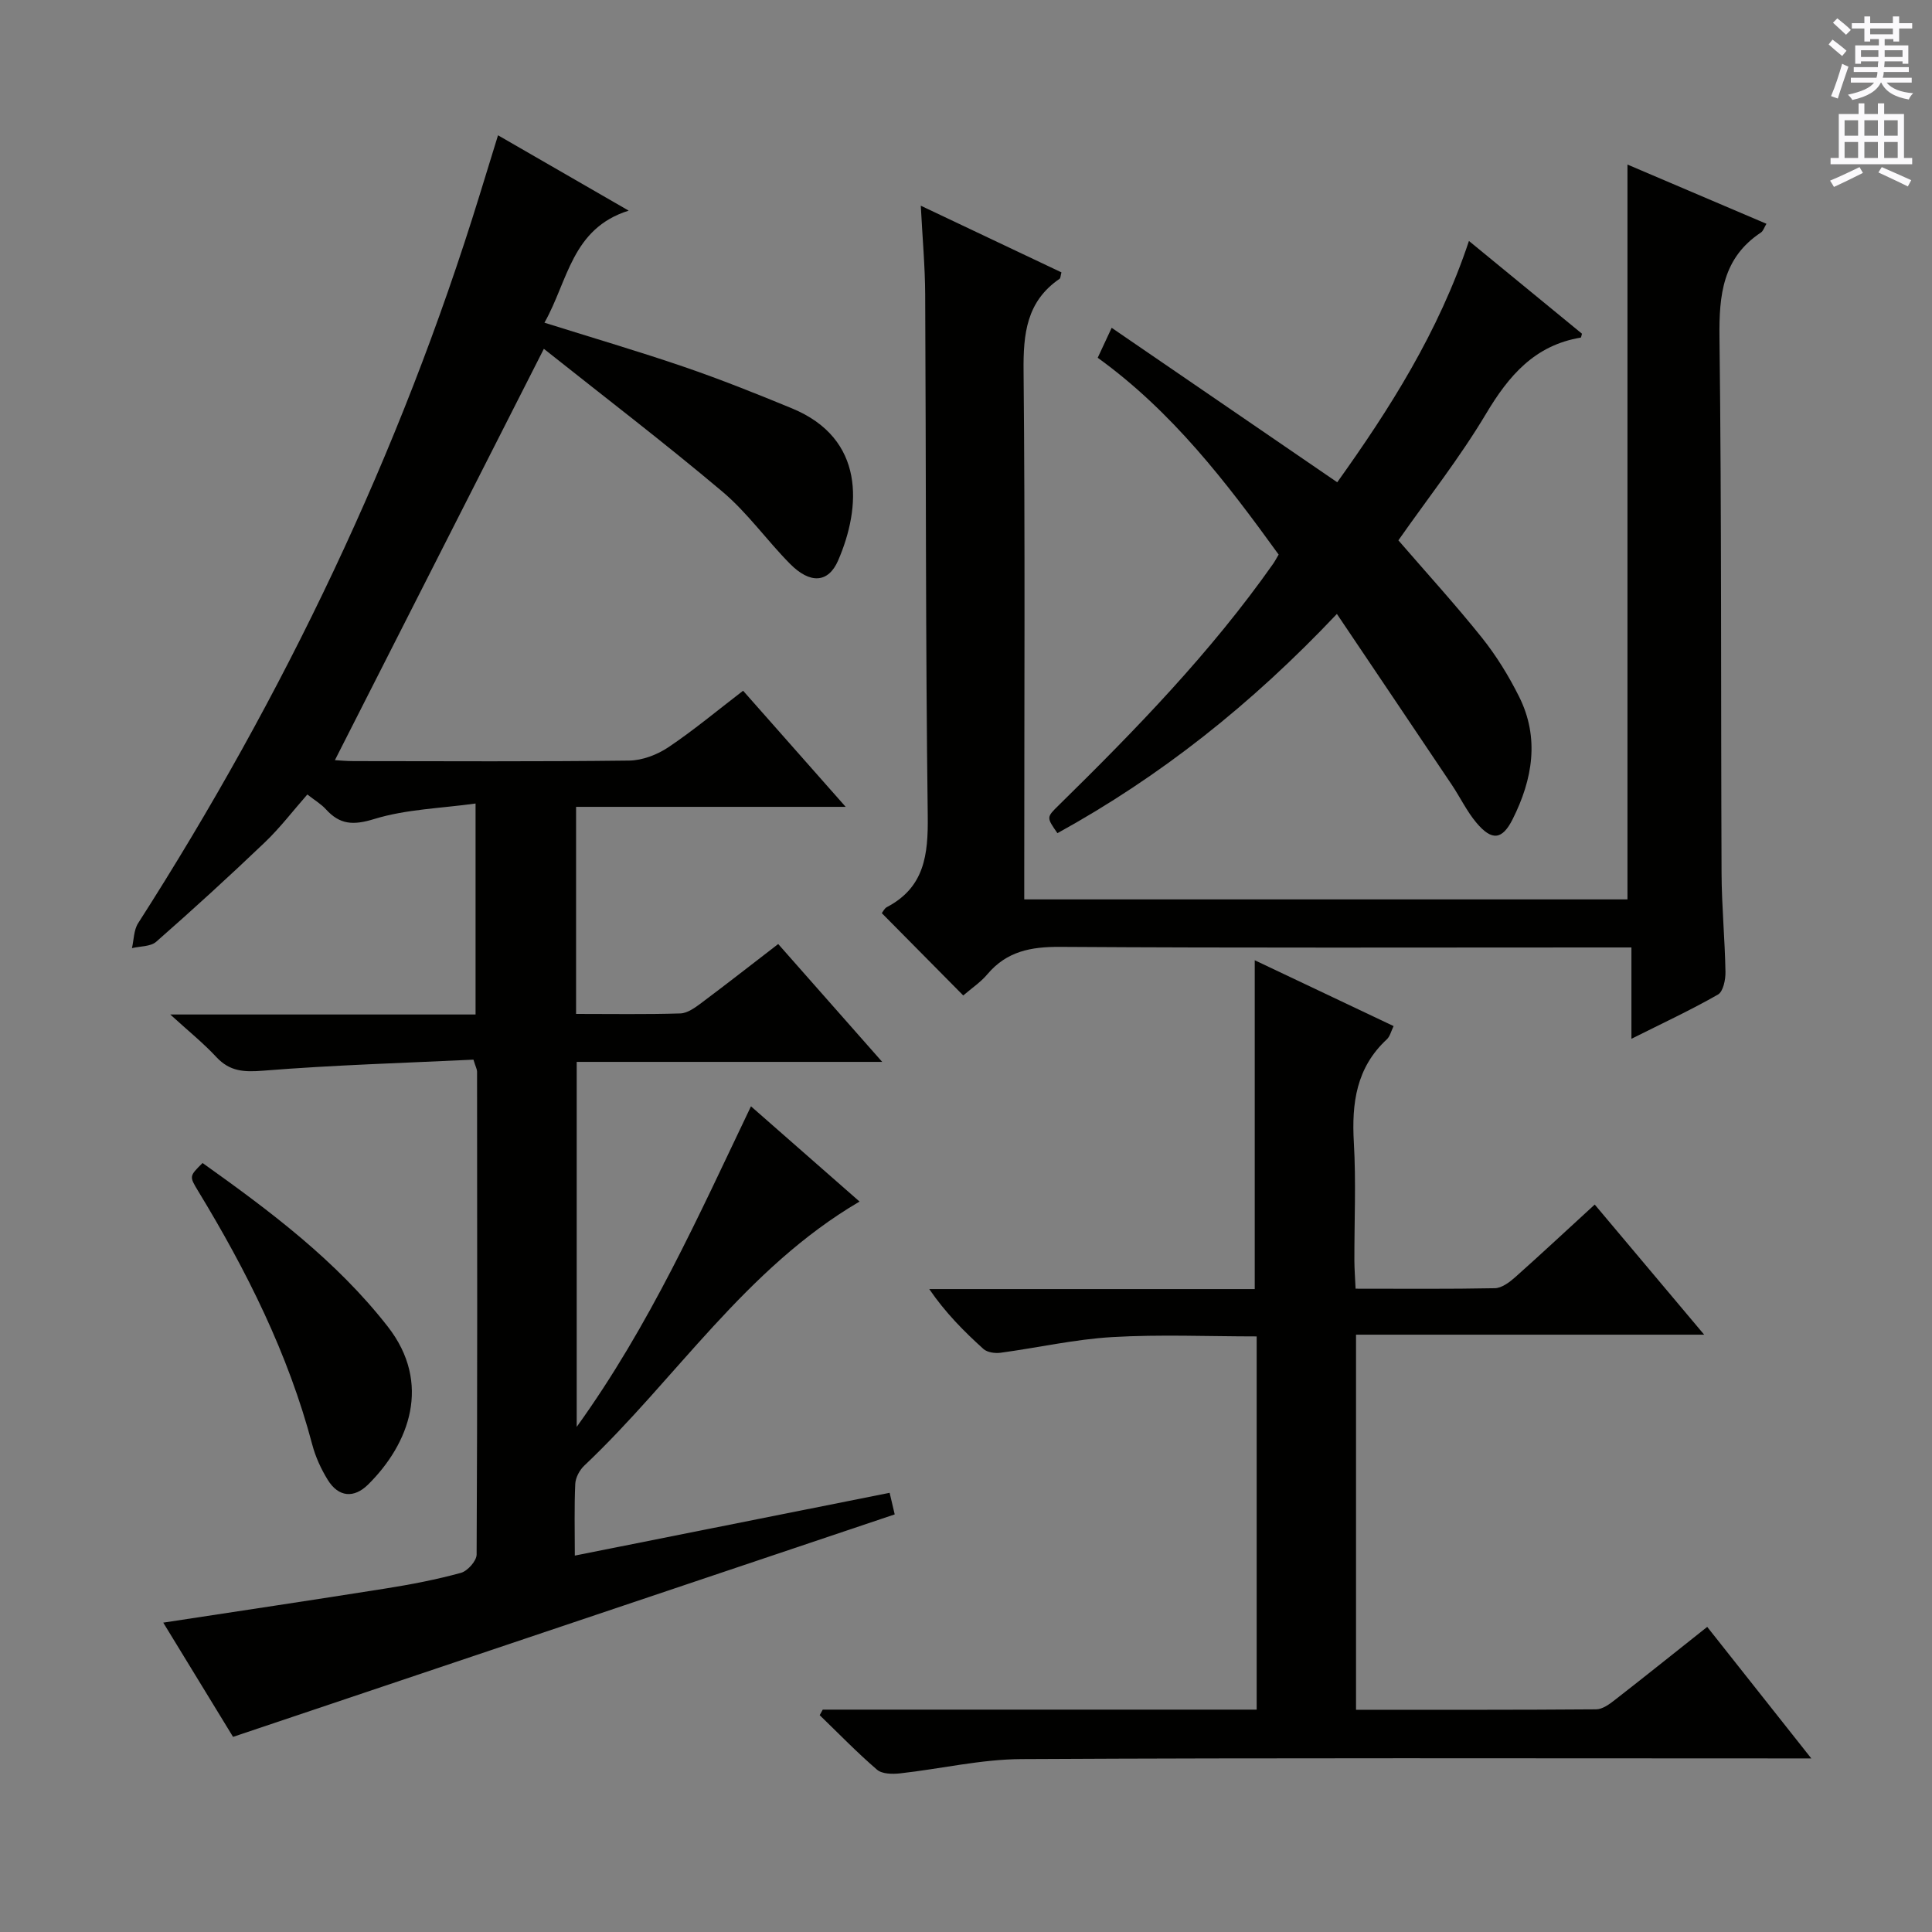
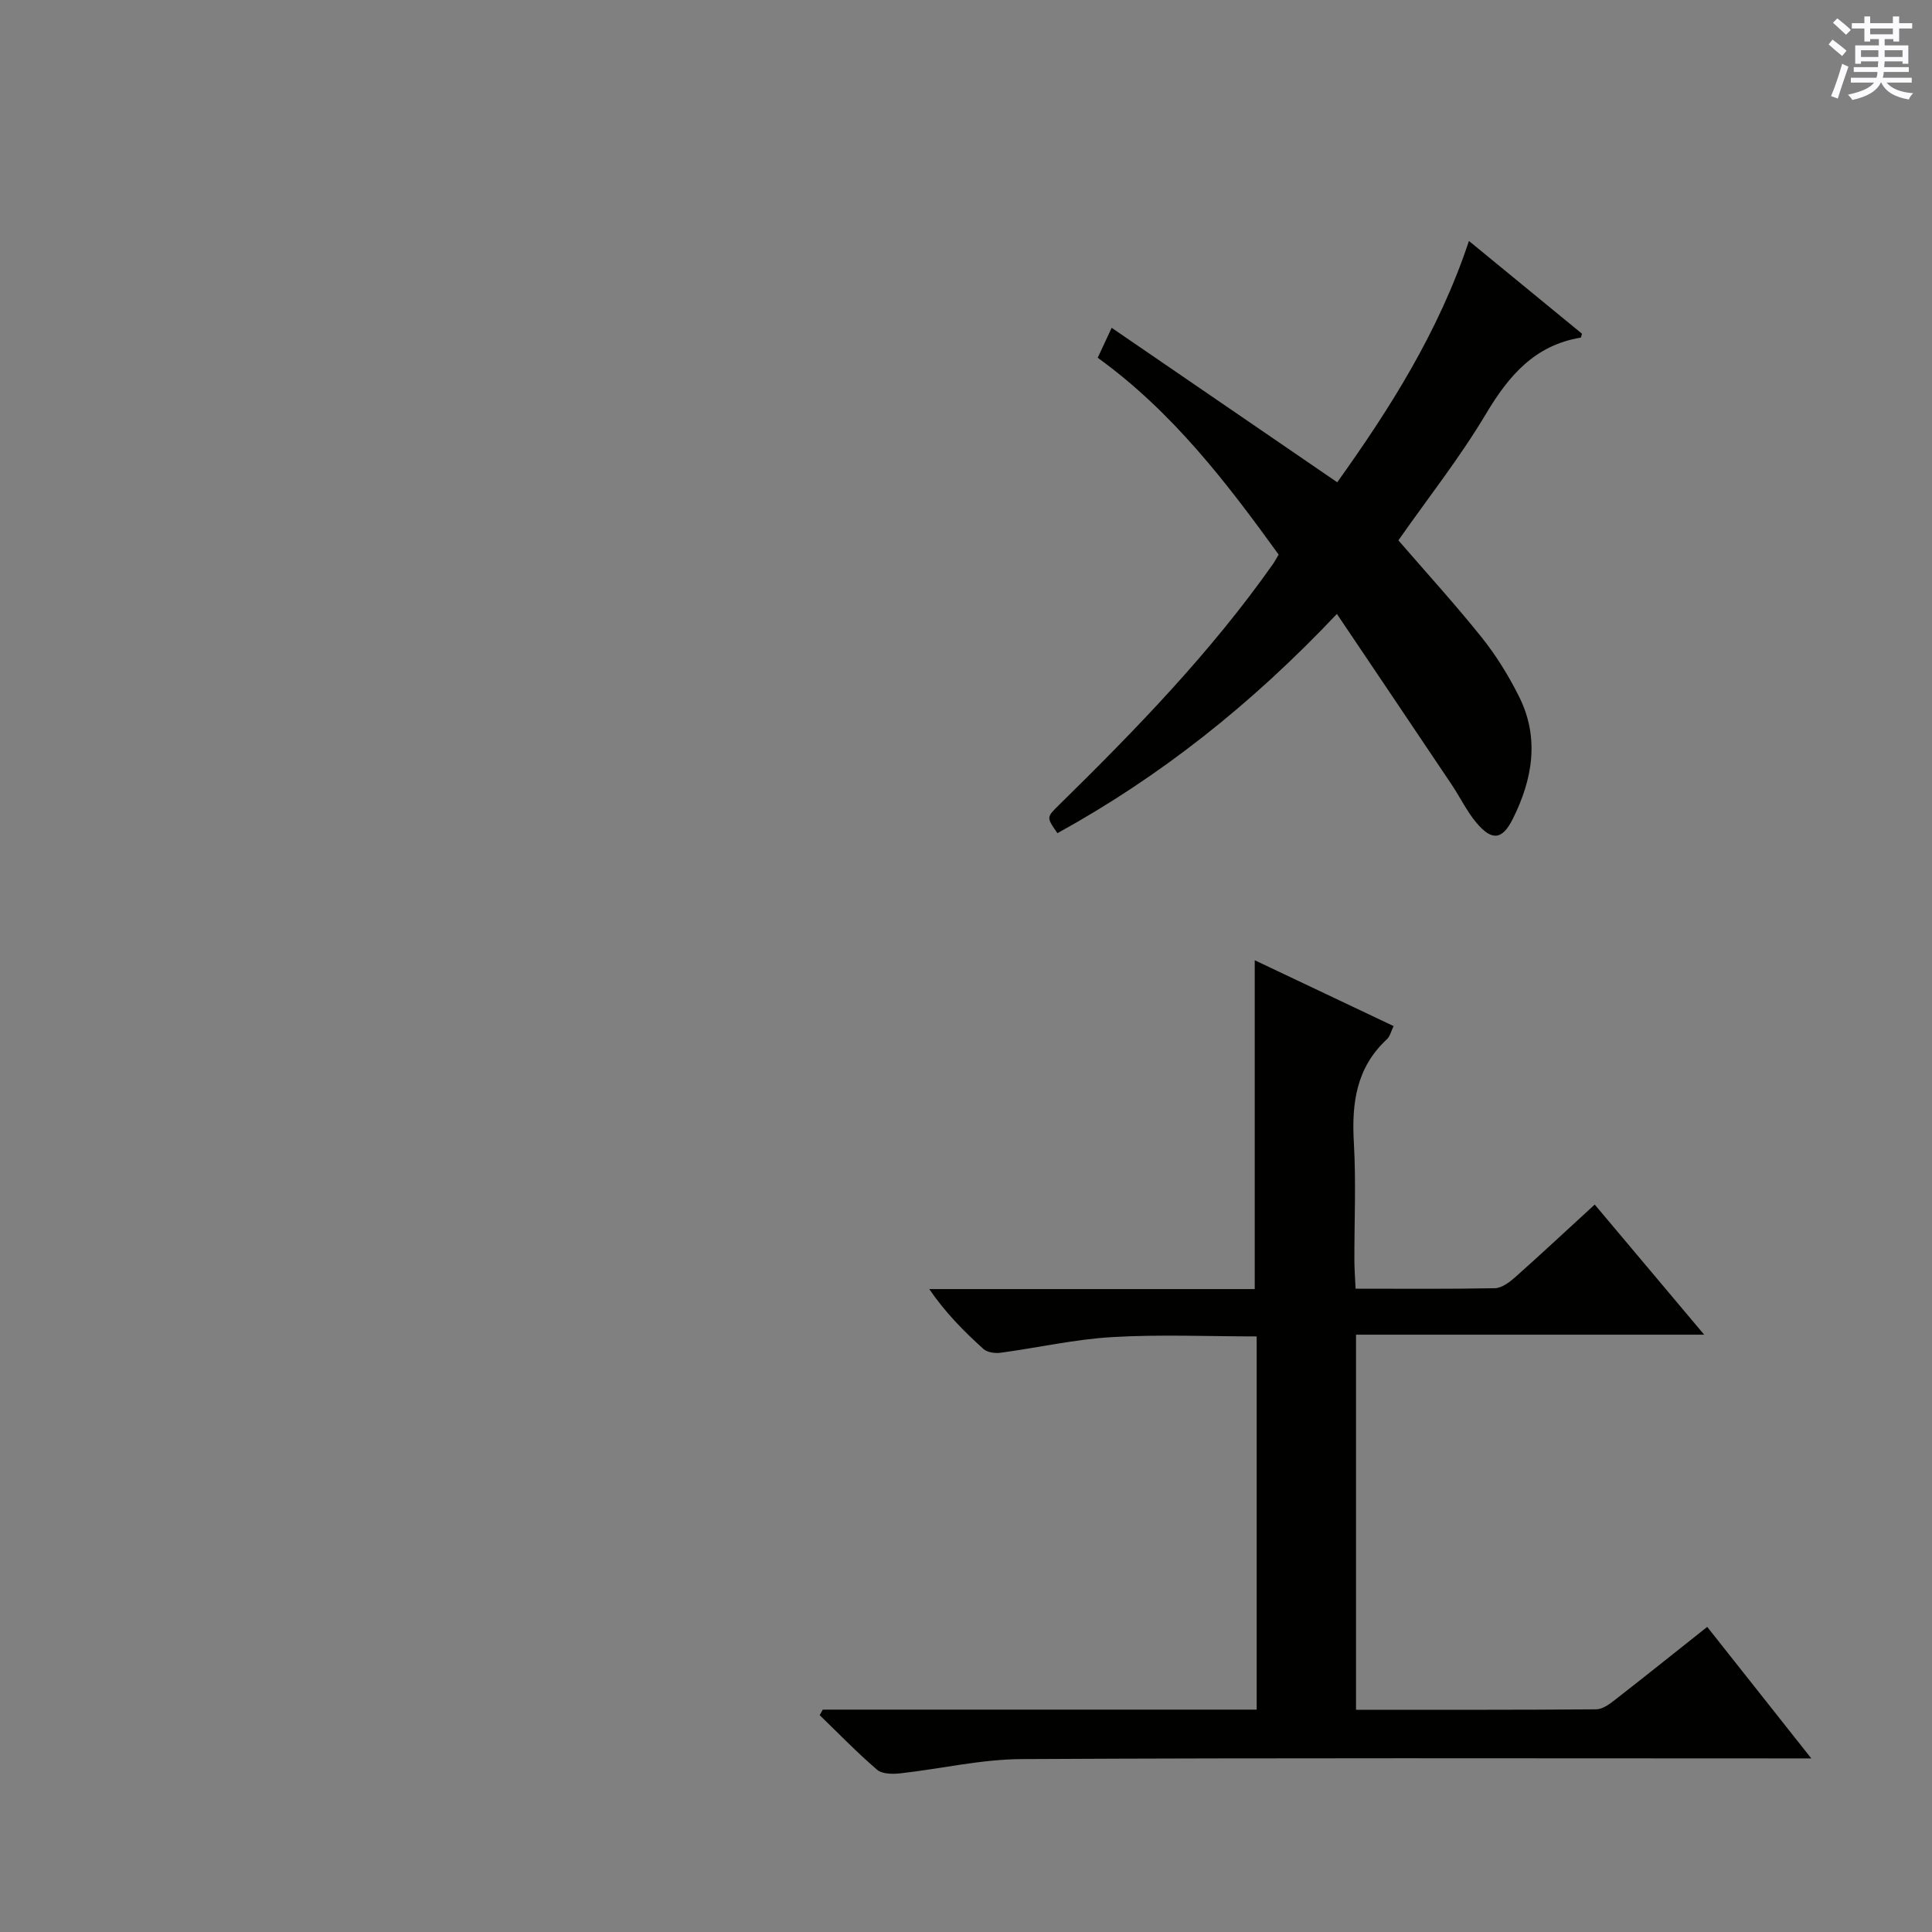
<svg xmlns="http://www.w3.org/2000/svg" enable-background="new 0 0 400 400" viewBox="0 0 400 400">
  <rect x="0" y="0" width="400" height="400" fill="#808080" stroke="none" />
  <g fill="#010100">
-     <path d="m35.25 210.04h63.21c0-14.38 0-28.27 0-43.68-7.22 1-14.39 1.18-20.99 3.21-4.35 1.34-7.1 1.17-10-2.02-.99-1.09-2.31-1.86-3.84-3.06-2.98 3.39-5.67 6.93-8.85 9.96-7.33 7-14.82 13.84-22.44 20.53-1.16 1.02-3.32.91-5.02 1.32.4-1.73.37-3.74 1.27-5.15 30.2-47.14 54.19-97.19 70.7-150.74 1.22-3.95 2.43-7.89 3.82-12.4 8.99 5.19 17.57 10.13 27.05 15.6-11.83 3.71-12.55 14.58-17.44 23.2 10.02 3.15 19.54 5.94 28.92 9.15 7.53 2.58 14.94 5.54 22.31 8.58 15.25 6.29 14.34 20.46 9.59 31.47-2.04 4.73-5.82 4.93-9.98.72-4.79-4.84-8.8-10.56-13.97-14.92-12.05-10.16-24.59-19.73-36.99-29.59-14.74 29.01-28.98 57.05-43.26 85.16.72.04 2.31.2 3.91.2 19 .02 38 .12 56.99-.11 2.74-.03 5.8-1.2 8.11-2.74 5.24-3.51 10.1-7.58 15.5-11.72 6.85 7.75 13.63 15.43 21.24 24.04-19.26 0-37.42 0-55.82 0v42.87c7.36 0 14.49.12 21.6-.1 1.46-.05 3.03-1.19 4.3-2.14 5.19-3.88 10.3-7.88 15.95-12.23 7.02 7.96 13.95 15.81 21.53 24.4-21.68 0-42.27 0-63.25 0v75.57c15.18-21.09 25.22-43.67 36.08-66.37 7.48 6.56 14.86 13.04 22.48 19.72-23.69 13.9-37.99 36.71-56.98 54.66-.98.92-1.82 2.49-1.88 3.8-.22 4.8-.09 9.61-.09 14.84 21.92-4.37 43.34-8.64 65.18-13 .45 1.91.84 3.58 1.05 4.47-45.78 15.39-91.04 30.61-136.99 46.06-4.41-7.21-9.46-15.49-14.45-23.65 15.66-2.39 30.87-4.66 46.05-7.07 5.24-.83 10.48-1.84 15.59-3.24 1.37-.38 3.24-2.48 3.24-3.8.17-33.33.12-66.66.09-99.98 0-.46-.27-.92-.75-2.47-14.36.69-28.96 1.11-43.49 2.28-4 .32-6.95.19-9.75-2.83-2.66-2.87-5.74-5.34-9.53-8.8z" />
-     <path d="m199.43 206.1c-5.79-5.85-11.27-11.39-16.86-17.04.22-.28.53-.98 1.06-1.26 7.79-4.09 8.55-10.84 8.45-18.85-.46-35.99-.34-71.99-.53-107.98-.03-5.8-.56-11.6-.91-18.38 10.22 4.84 19.69 9.34 29.12 13.8-.2.74-.18 1.19-.38 1.33-6.88 4.7-7.54 11.43-7.46 19.16.33 34.33.14 68.66.14 102.99v6.34h124.89c0-50.66 0-101.18 0-152.14 9.24 3.94 18.91 8.06 28.77 12.26-.45.74-.65 1.49-1.14 1.81-7.92 5.26-8.68 12.9-8.58 21.68.45 36.99.27 73.99.43 110.98.03 6.81.69 13.62.81 20.43.03 1.6-.47 4.06-1.55 4.68-5.58 3.19-11.43 5.91-17.92 9.16 0-6.72 0-12.49 0-18.91-2.4 0-4.34 0-6.28 0-37.33 0-74.66.12-111.99-.12-6.04-.04-11.04.9-15.06 5.65-1.37 1.64-3.22 2.87-5.01 4.41z" />
    <path d="m170.34 353.96h89.84c0-25.77 0-51.3 0-77.27-10.06 0-20.01-.44-29.9.14-7.73.45-15.39 2.2-23.1 3.24-1.16.16-2.77-.06-3.57-.78-4.03-3.64-7.86-7.49-11.22-12.4h67.39c0-22.96 0-45.3 0-68.08 9.42 4.47 18.97 8.99 28.75 13.63-.52 1.06-.75 2.14-1.4 2.74-6.33 5.86-7.3 13.22-6.83 21.37.47 8.14.09 16.33.11 24.49.01 1.79.15 3.57.25 5.77 9.91 0 19.38.09 28.84-.1 1.41-.03 2.99-1.21 4.16-2.24 5.45-4.85 10.78-9.83 16.51-15.08 7.43 8.83 14.63 17.4 22.66 26.94-24.72 0-48.23 0-72.08 0v77.66c16.77 0 33.25.04 49.72-.09 1.3-.01 2.73-1.05 3.85-1.93 6.3-4.9 12.53-9.9 19.14-15.14 6.96 8.8 13.83 17.48 21.55 27.23-2.65 0-4.34 0-6.02 0-52.49 0-104.99-.14-157.48.14-8.4.04-16.77 2.03-25.18 2.96-1.57.17-3.71.14-4.76-.77-4.13-3.55-7.94-7.49-11.86-11.28.22-.37.43-.76.63-1.15z" />
    <path d="m276.79 127.11c-17.74 18.77-36.58 33.67-57.86 45.39-2.3-3.3-2.28-3.28.31-5.82 15.92-15.63 31.45-31.62 44.34-49.94.37-.53.67-1.11 1.15-1.92-10.84-15-22.03-29.6-37.46-40.75.81-1.74 1.55-3.34 2.89-6.2 15.7 10.75 30.97 21.21 46.7 31.98 10.78-15.08 20.98-31.05 27.27-49.96 8.12 6.67 15.77 12.95 23.4 19.2-.11.35-.15.79-.27.81-9.51 1.59-14.88 7.86-19.6 15.78-5.42 9.09-12.03 17.47-18.14 26.19 5.87 6.79 11.8 13.29 17.28 20.14 2.99 3.74 5.56 7.92 7.7 12.2 4.3 8.58 2.8 17.16-1.3 25.35-2.18 4.37-4.33 4.56-7.5.81-2.01-2.38-3.38-5.29-5.13-7.9-7.76-11.57-15.54-23.12-23.78-35.36z" />
-     <path d="m41.94 240.79c13.94 9.93 27.68 20.2 38.34 33.86 9.18 11.76 4.45 24.29-4.07 32.71-2.91 2.88-6.12 2.65-8.36-.98-1.37-2.23-2.52-4.72-3.19-7.25-4.98-18.84-13.59-36.02-23.65-52.56-1.85-3.04-1.81-3.07.93-5.78z" />
  </g>
  <path d="m378.6 9.2.8-1c.9.7 1.9 1.4 2.9 2.3l-.9 1.1c-1.1-.9-2-1.7-2.8-2.4zm.5 10.7c.9-2.1 1.6-4.3 2.3-6.7.4.2.8.4 1.3.6-.7 2.1-1.5 4.3-2.2 6.6zm.4-15.2.9-.9c1 .8 2 1.6 2.8 2.4l-1 1c-1-.9-1.9-1.8-2.7-2.5zm12.5-1.3h1.2v1.4h2.7v1.1h-2.7v2.7h-1.2v-.5h-1.8v1.3h4.9v3.8h-1.2v-.5h-3.7c0 .4-.1.9-.1 1.2h5.1v1h-5.2c0 .5-.1.9-.2 1.2h6v1h-5.2c1.1 1.3 2.9 2 5.5 2.2-.4.4-.7.8-.9 1.3-2.9-.5-4.8-1.6-5.7-3.5h-.1c-.8 1.7-2.7 2.9-5.9 3.6-.2-.4-.6-.8-.9-1.1 2.8-.6 4.6-1.4 5.4-2.5h-4.8v-1h5.3c.1-.3.2-.7.2-1.2h-4.9v-1h5c0-.4 0-.8.1-1.2h-3.6v.5h-1.2v-3.8h4.9v-1.3h-1.8v.5h-1.2v-2.7h-2.6v-1.1h2.6v-1.4h1.2v1.4h4.7v-1.4zm-6.7 8.4h3.6c0-.4 0-.9 0-1.4h-3.6zm1.9-4.7h4.7v-1.2h-4.7zm6.7 3.3h-3.7v1.4h3.7z" fill="#fbfafc" />
-   <path d="m384.7 21.4h1.3v2.2h2.8v-2.2h1.3v2.2h4.1v9.1h1.7v1.3h-16.9v-1.3h1.7v-9.1h4.1v-2.2zm.3 13.2.7 1.2c-1.8.9-3.8 1.9-6 2.9-.2-.4-.5-.8-.8-1.3 2.4-1 4.4-2 6.1-2.8zm-3.1-6.5h2.8v-3.2h-2.8zm0 4.6h2.8v-3.3h-2.8zm4.1-4.6h2.8v-3.2h-2.8zm0 4.6h2.8v-3.3h-2.8zm3.6 1.9c2.1.9 4.1 1.8 6.1 2.7l-.7 1.3c-2.2-1.1-4.2-2-6.1-2.9zm3.3-9.7h-2.8v3.2h2.8zm-2.8 7.8h2.8v-3.3h-2.8z" fill="#fbfafc" />
</svg>